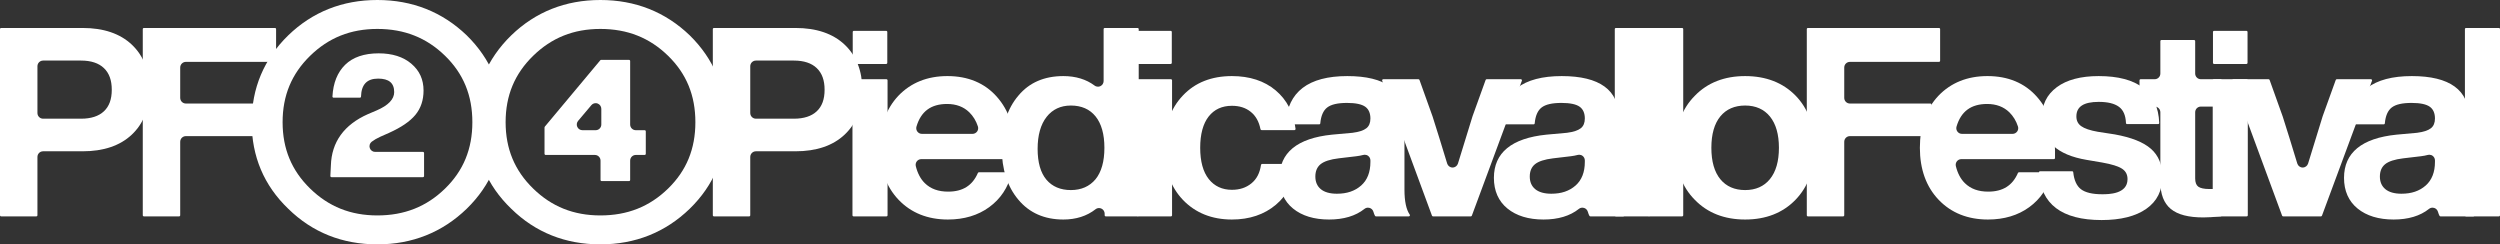
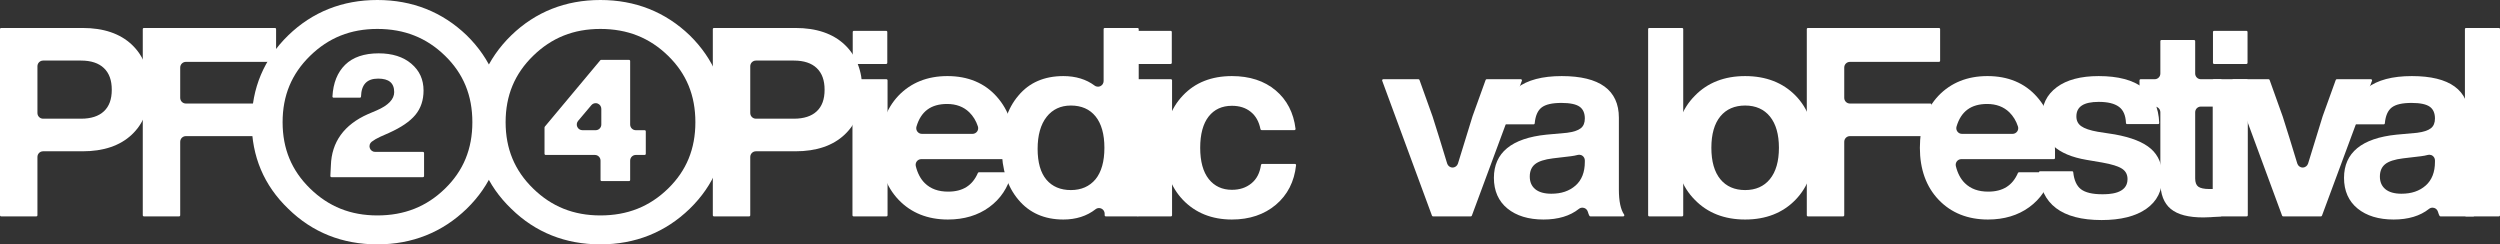
<svg xmlns="http://www.w3.org/2000/svg" width="1463" height="143" viewBox="0 0 1463 143" fill="none">
  <rect x="0" y="0" width="1463" height="143" fill="#333333" stroke="none" />
  <g clip-path="url(#clip0_2301_918)">
    <path d="M0.661 126.629C0.297 126.629 0 126.332 0 125.966V17.034C0 16.669 0.296 16.371 0.661 16.371H48.385C60.599 16.371 70.267 19.648 77.122 26.113C83.988 32.589 87.47 41.477 87.47 52.53C87.47 63.481 83.988 72.317 77.122 78.793C70.269 85.256 60.6 88.535 48.385 88.535H25.211C23.386 88.535 21.907 90.02 21.907 91.851V125.967C21.907 126.332 21.61 126.63 21.245 126.63L0.661 126.629ZM25.212 35.445C23.387 35.445 21.908 36.93 21.908 38.761V66.143C21.908 67.974 23.387 69.459 25.212 69.459H47.471C53.267 69.459 57.757 68.001 60.817 65.125C63.908 62.221 65.41 58.099 65.41 52.527C65.41 46.955 63.906 42.806 60.812 39.85C57.753 36.925 53.263 35.443 47.47 35.443H25.211L25.212 35.445Z" fill="white" />
    <path d="M84.212 126.629C83.848 126.629 83.551 126.332 83.551 125.966V17.034C83.551 16.669 83.847 16.371 84.212 16.371H160.906C161.27 16.371 161.567 16.668 161.567 17.034V35.547C161.567 35.912 161.271 36.21 160.906 36.21H108.763C106.938 36.21 105.458 37.695 105.458 39.526V57.27C105.458 59.101 106.938 60.586 108.763 60.586H155.875C156.239 60.586 156.536 60.883 156.536 61.249V78.996C156.536 79.361 156.24 79.66 155.875 79.66H108.763C106.938 79.66 105.458 81.145 105.458 82.976V125.966C105.458 126.331 105.162 126.629 104.797 126.629H84.212Z" fill="white" />
    <path d="M220.823 143C200.309 143 182.762 135.986 168.673 122.157C154.469 108.52 147.281 91.486 147.281 71.501C147.281 51.619 154.48 34.524 168.676 20.69C182.863 6.964 200.411 0 220.823 0C241.235 0 258.829 6.96 273.121 20.685C287.21 34.515 294.366 51.619 294.366 71.499C294.366 91.379 287.219 108.424 273.124 122.157C258.835 135.984 241.235 143 220.823 143ZM220.823 16.933C205.203 16.933 192.337 22.076 181.49 32.657C170.647 43.232 165.376 55.937 165.376 71.501C165.376 87.064 170.647 99.77 181.49 110.345C192.338 120.925 205.204 126.069 220.824 126.069C236.648 126.069 249.614 120.925 260.464 110.345C271.205 99.871 276.425 87.165 276.425 71.501C276.425 55.836 271.205 43.13 260.464 32.657C249.614 22.076 236.647 16.933 220.823 16.933ZM193.987 103.68C193.807 103.68 193.633 103.605 193.508 103.474C193.383 103.343 193.317 103.164 193.326 102.983L193.631 96.865C194.045 83.071 201.358 72.966 215.37 66.763L220.41 64.618C227.23 61.685 230.68 58.083 230.68 53.907C230.68 48.587 227.605 46.003 221.279 46.003C214.735 46.003 211.46 49.445 211.267 56.527C211.256 56.888 210.966 57.172 210.606 57.172H195.206C195.025 57.172 194.85 57.095 194.726 56.964C194.603 56.834 194.537 56.654 194.546 56.473C194.96 48.586 197.464 42.338 201.987 37.904C206.515 33.465 213.108 31.214 221.583 31.214C229.535 31.214 235.963 33.249 240.689 37.261C245.514 41.357 247.86 46.502 247.86 52.989C247.86 58.632 246.244 63.433 243.056 67.261C239.861 71.098 234.821 74.535 227.649 77.768L222.46 80.063C220.524 80.95 218.88 81.909 217.535 82.93C216.402 83.79 215.944 85.28 216.395 86.63C216.848 87.982 218.109 88.892 219.53 88.892H247.505C247.869 88.892 248.166 89.189 248.166 89.555V103.019C248.166 103.384 247.87 103.682 247.505 103.682H193.987V103.68Z" fill="white" />
    <path d="M351.333 143C330.819 143 313.272 135.986 299.183 122.157C284.979 108.52 277.791 91.486 277.791 71.501C277.791 51.619 284.989 34.524 299.186 20.69C313.374 6.964 330.922 0 351.334 0C371.745 0 389.34 6.96 403.632 20.685C417.72 34.515 424.877 51.619 424.877 71.499C424.877 91.379 417.73 108.424 403.635 122.157C389.346 135.984 371.745 142.999 351.334 142.999L351.333 143ZM351.333 16.933C335.713 16.933 322.847 22.076 312 32.657C301.156 43.232 295.886 55.937 295.886 71.501C295.886 87.064 301.156 99.77 312 110.345C322.848 120.925 335.714 126.069 351.334 126.069C367.159 126.069 380.125 120.925 390.973 110.345C401.714 99.871 406.935 87.165 406.935 71.501C406.935 55.836 401.714 43.13 390.973 32.657C380.125 22.076 367.158 16.933 351.333 16.933ZM352.095 105.975C351.73 105.975 351.434 105.678 351.434 105.312V93.992C351.434 92.161 349.954 90.676 348.129 90.676H319.315C318.951 90.676 318.654 90.379 318.654 90.013V74.56C318.654 74.405 318.709 74.254 318.808 74.135L351.285 35.273C351.411 35.122 351.596 35.035 351.792 35.035H368.106C368.47 35.035 368.767 35.333 368.767 35.699V72.874C368.767 74.706 370.247 76.19 372.072 76.19H377.254C377.618 76.19 377.915 76.488 377.915 76.854V90.012C377.915 90.377 377.619 90.675 377.254 90.675H372.072C370.247 90.675 368.767 92.16 368.767 93.991V105.311C368.767 105.676 368.471 105.974 368.106 105.974H352.097L352.095 105.975ZM348.588 60.374C347.635 60.374 346.706 60.788 346.064 61.548L338.311 70.732C337.479 71.717 337.293 73.098 337.834 74.27C338.375 75.443 339.546 76.193 340.833 76.193H348.587C350.412 76.193 351.891 74.708 351.891 72.877V63.693C351.891 62.301 351.026 61.057 349.724 60.578C349.353 60.441 348.968 60.375 348.587 60.375L348.588 60.374Z" fill="white" />
    <path d="M417.804 126.629C417.44 126.629 417.143 126.332 417.143 125.966V17.034C417.143 16.669 417.439 16.371 417.804 16.371H465.528C477.742 16.371 487.41 19.648 494.264 26.113C501.13 32.589 504.612 41.477 504.612 52.53C504.612 63.481 501.13 72.317 494.264 78.793C487.411 85.256 477.743 88.535 465.528 88.535H442.354C440.529 88.535 439.049 90.02 439.049 91.851V125.967C439.049 126.332 438.753 126.63 438.388 126.63L417.804 126.629ZM442.354 35.445C440.529 35.445 439.049 36.93 439.049 38.761V66.143C439.049 67.974 440.529 69.459 442.354 69.459H464.613C470.408 69.459 474.899 68.001 477.959 65.125C481.05 62.221 482.552 58.099 482.552 52.527C482.552 46.955 481.048 42.806 477.954 39.85C474.894 36.925 470.405 35.443 464.611 35.443H442.353L442.354 35.445Z" fill="white" />
    <path d="M499.524 126.629C499.161 126.629 498.863 126.332 498.863 125.966V47.021C498.863 46.656 499.159 46.357 499.524 46.357H518.736C519.1 46.357 519.397 46.654 519.397 47.021V125.966C519.397 126.331 519.101 126.629 518.736 126.629H499.524ZM499.676 37.434C499.312 37.434 499.015 37.137 499.015 36.771V18.717C499.015 18.352 499.311 18.054 499.676 18.054H518.582C518.946 18.054 519.243 18.351 519.243 18.717V36.771C519.243 37.136 518.947 37.434 518.582 37.434H499.676Z" fill="white" />
    <path d="M554.717 128.465C542.895 128.465 533.193 124.587 525.88 116.939C518.576 109.3 514.871 99.055 514.871 86.492C514.871 73.929 518.523 63.689 525.725 56.049C533.036 48.405 542.692 44.52 554.413 44.52C566.446 44.52 576.154 48.558 583.264 56.521C590.358 64.462 593.954 75.01 593.954 87.868V92.458C593.954 92.823 593.658 93.122 593.293 93.122H539.135C538.119 93.122 537.159 93.591 536.533 94.394C535.906 95.198 535.683 96.245 535.928 97.235C536.963 101.433 538.746 104.788 541.227 107.205C544.637 110.528 549.1 112.143 554.87 112.143C563.401 112.143 569.088 108.571 572.255 101.221C572.36 100.978 572.598 100.821 572.863 100.821H591.312C591.517 100.821 591.707 100.915 591.833 101.077C591.959 101.24 592.003 101.447 591.952 101.647C589.89 109.822 585.496 116.408 578.893 121.223C572.303 126.026 564.169 128.464 554.719 128.464L554.717 128.465ZM554.26 60.842C544.814 60.842 538.947 65.17 536.318 74.076C536.022 75.079 536.216 76.163 536.839 77.002C537.463 77.84 538.445 78.334 539.488 78.334H569.127C570.188 78.334 571.185 77.823 571.806 76.96C572.428 76.097 572.598 74.986 572.266 73.977C571.185 70.697 569.486 67.913 567.218 65.705C563.905 62.479 559.545 60.843 554.261 60.843L554.26 60.842Z" fill="white" />
    <path d="M622.258 128.465C611.228 128.465 602.387 124.576 595.983 116.907C589.501 109.267 586.223 99.04 586.223 86.493C586.223 73.741 589.509 63.455 595.989 55.921C602.299 48.344 611.125 44.523 622.257 44.523C629.472 44.523 635.629 46.391 640.557 50.077C641.139 50.512 641.834 50.735 642.534 50.735C643.04 50.735 643.547 50.619 644.016 50.383C645.133 49.82 645.839 48.673 645.839 47.417V17.034C645.839 16.669 646.135 16.371 646.5 16.371H665.712C666.075 16.371 666.373 16.668 666.373 17.034V125.967C666.373 126.332 666.077 126.63 665.712 126.63H647.11C646.746 126.63 646.449 126.333 646.449 125.967V125.072C646.449 123.804 645.728 122.647 644.593 122.09C644.133 121.866 643.637 121.754 643.144 121.754C642.42 121.754 641.701 121.993 641.109 122.456C636.021 126.443 629.68 128.465 622.258 128.465ZM626.68 61.759C620.721 61.759 615.944 63.991 612.486 68.39C608.987 72.838 607.215 79.135 607.215 87.105C607.215 95.075 608.957 101.148 612.392 105.187C615.802 109.194 620.609 111.227 626.68 111.227C632.75 111.227 637.604 109.094 641.114 104.886C644.563 100.634 646.297 94.458 646.297 86.493C646.297 78.528 644.551 72.338 641.108 68.093C637.699 63.89 632.846 61.759 626.68 61.759Z" fill="white" />
    <path d="M666.015 126.629C665.651 126.629 665.354 126.332 665.354 125.966V47.021C665.354 46.656 665.65 46.357 666.015 46.357H685.226C685.59 46.357 685.888 46.654 685.888 47.021V125.966C685.888 126.331 685.591 126.629 685.226 126.629H666.015ZM666.167 37.434C665.804 37.434 665.506 37.137 665.506 36.771V18.717C665.506 18.352 665.802 18.054 666.167 18.054H685.074C685.437 18.054 685.735 18.351 685.735 18.717V36.771C685.735 37.136 685.439 37.434 685.074 37.434H666.167Z" fill="white" />
    <path d="M720.903 128.465C709.182 128.465 699.532 124.587 692.219 116.939C685.015 109.401 681.361 99.157 681.361 86.492C681.361 73.726 685.015 63.431 692.219 55.894C699.333 48.342 708.978 44.521 720.903 44.521C731.281 44.521 739.888 47.327 746.485 52.861C753.093 58.405 757.02 65.987 758.153 75.398C758.175 75.587 758.117 75.776 757.991 75.918C757.866 76.059 757.685 76.14 757.496 76.14H738.285C737.97 76.14 737.698 75.916 737.636 75.608C736.744 71.134 734.876 67.808 731.925 65.438C728.969 63.065 725.364 61.913 720.903 61.913C715.147 61.913 710.577 64.015 707.319 68.162C704.023 72.356 702.354 78.523 702.354 86.493C702.354 94.463 704.049 100.626 707.392 104.822C710.702 108.971 715.247 111.075 720.904 111.075C725.467 111.075 729.195 109.847 732.305 107.321C735.401 104.806 737.244 101.266 737.937 96.496C737.985 96.172 738.266 95.929 738.592 95.929H757.803C757.991 95.929 758.17 96.01 758.295 96.15C758.42 96.289 758.481 96.477 758.461 96.664C757.43 106.28 753.454 114.071 746.641 119.82C739.84 125.557 731.182 128.466 720.905 128.466L720.903 128.465Z" fill="white" />
-     <path d="M777.772 128.465C769.015 128.465 761.924 126.305 756.695 122.043C751.424 117.749 748.752 111.708 748.752 104.087C748.752 89.375 759.109 80.865 779.536 78.795C779.536 78.795 791.447 77.722 791.491 77.716C795.276 77.221 798.012 76.319 799.623 75.034C801.177 73.799 801.965 71.888 801.965 69.358C801.965 66.234 800.955 63.918 798.962 62.477C796.899 60.986 793.31 60.23 788.294 60.23C782.802 60.23 778.994 61.11 776.651 62.922C774.376 64.683 773.026 67.795 772.637 72.171C772.607 72.515 772.324 72.776 771.98 72.776H753.074C752.892 72.776 752.717 72.7 752.593 72.568C752.467 72.433 752.402 72.253 752.414 72.072C753.552 53.791 765.676 44.523 788.446 44.523C810.637 44.523 821.889 52.724 821.889 68.899V110.973C821.889 117.739 822.926 122.654 824.971 125.586C825.113 125.79 825.131 126.052 825.017 126.272C824.902 126.492 824.677 126.63 824.43 126.63H805.218C804.979 126.63 804.759 126.5 804.642 126.292C804.311 125.702 804.001 124.905 803.719 123.924C803.413 122.86 802.601 122.02 801.55 121.682C801.22 121.575 800.879 121.524 800.542 121.524C799.807 121.524 799.08 121.771 798.486 122.242C793.304 126.372 786.333 128.465 777.772 128.465ZM798.658 90.55C798.369 90.55 798.079 90.587 797.795 90.665C796.587 90.992 795.213 91.252 793.71 91.436L783.338 92.661C778.403 93.255 774.852 94.416 772.776 96.112C770.762 97.757 769.742 100.182 769.742 103.323C769.742 106.463 770.815 108.945 772.932 110.691C775.086 112.468 778.253 113.369 782.345 113.369C788.229 113.369 792.875 111.797 796.546 108.563C800.141 105.394 801.963 100.75 801.963 94.757V93.867C801.963 92.835 801.483 91.861 800.666 91.233C800.083 90.785 799.375 90.551 798.657 90.551L798.658 90.55Z" fill="white" />
    <path d="M838.604 126.629C838.329 126.629 838.079 126.455 837.984 126.196L808.861 47.251C808.787 47.048 808.815 46.821 808.938 46.643C809.062 46.464 809.265 46.357 809.481 46.357H830.065C830.342 46.357 830.593 46.533 830.686 46.796C830.686 46.796 838.217 67.808 838.349 68.177C840.862 76.037 843.742 85.323 846.876 95.686C847.3 97.083 848.584 98.039 850.039 98.039C851.494 98.039 852.778 97.084 853.201 95.687C855.865 86.897 858.737 77.581 861.737 67.997C862.173 66.784 869.389 46.794 869.389 46.794C869.484 46.533 869.733 46.356 870.011 46.356H889.984C890.201 46.356 890.404 46.463 890.526 46.641C890.65 46.82 890.679 47.047 890.603 47.25L861.329 126.196C861.234 126.455 860.985 126.629 860.71 126.629H838.602H838.604Z" fill="white" />
    <path d="M903.25 128.465C894.494 128.465 887.403 126.305 882.174 122.043C876.902 117.749 874.23 111.708 874.23 104.087C874.23 89.375 884.588 80.865 905.015 78.795C905.015 78.795 916.925 77.722 916.969 77.716C920.755 77.221 923.49 76.319 925.102 75.034C926.655 73.799 927.443 71.888 927.443 69.358C927.443 66.234 926.434 63.918 924.441 62.477C922.378 60.986 918.789 60.23 913.772 60.23C908.281 60.23 904.472 61.11 902.13 62.922C899.855 64.683 898.504 67.795 898.116 72.171C898.086 72.515 897.802 72.776 897.458 72.776H878.552C878.37 72.776 878.195 72.7 878.072 72.568C877.946 72.433 877.88 72.253 877.892 72.072C879.03 53.791 891.154 44.523 913.925 44.523C936.116 44.523 947.368 52.724 947.368 68.899V110.973C947.368 117.739 948.404 122.654 950.45 125.586C950.592 125.79 950.609 126.052 950.495 126.272C950.381 126.492 950.156 126.63 949.909 126.63H930.697C930.458 126.63 930.237 126.5 930.121 126.292C929.79 125.702 929.48 124.905 929.197 123.924C928.892 122.86 928.079 122.02 927.028 121.682C926.698 121.575 926.358 121.524 926.021 121.524C925.285 121.524 924.559 121.771 923.965 122.242C918.783 126.372 911.812 128.465 903.25 128.465ZM924.138 90.55C923.848 90.55 923.559 90.587 923.275 90.665C922.067 90.992 920.693 91.252 919.19 91.436L908.817 92.661C903.882 93.255 900.331 94.416 898.256 96.112C896.242 97.757 895.222 100.182 895.222 103.323C895.222 106.463 896.294 108.945 898.412 110.691C900.566 112.468 903.733 113.369 907.825 113.369C913.709 113.369 918.355 111.797 922.026 108.563C925.621 105.394 927.442 100.75 927.442 94.757V93.867C927.442 92.835 926.963 91.861 926.146 91.233C925.563 90.785 924.855 90.551 924.136 90.551L924.138 90.55Z" fill="white" />
-     <path d="M964.844 16.371H945.634C945.269 16.371 944.973 16.668 944.973 17.034V125.966C944.973 126.332 945.269 126.629 945.634 126.629H964.844C965.209 126.629 965.506 126.332 965.506 125.966V17.034C965.506 16.668 965.209 16.371 964.844 16.371Z" fill="white" />
    <path d="M984.36 16.371H965.149C964.784 16.371 964.488 16.668 964.488 17.034V125.966C964.488 126.332 964.784 126.629 965.149 126.629H984.36C984.725 126.629 985.021 126.332 985.021 125.966V17.034C985.021 16.668 984.725 16.371 984.36 16.371Z" fill="white" />
    <path d="M1021.26 128.465C1009.13 128.465 999.227 124.588 991.814 116.943C984.294 109.397 980.496 99.163 980.496 86.493C980.496 73.823 984.307 63.577 991.82 56.038C999.24 48.385 1009.13 44.523 1021.26 44.523C1033.38 44.523 1043.29 48.346 1050.7 55.889C1058.11 63.428 1061.87 73.726 1061.87 86.494C1061.87 99.059 1058.11 109.304 1050.7 116.944C1043.29 124.59 1033.38 128.466 1021.26 128.466L1021.26 128.465ZM1021.26 61.759C1015.09 61.759 1010.21 63.891 1006.75 68.097C1003.26 72.34 1001.49 78.529 1001.49 86.493C1001.49 94.457 1003.26 100.647 1006.75 104.89C1010.21 109.095 1015.09 111.227 1021.26 111.227C1027.42 111.227 1032.3 109.07 1035.76 104.816C1039.26 100.52 1041.03 94.356 1041.03 86.493C1041.03 78.63 1039.26 72.466 1035.76 68.171C1032.3 63.916 1027.42 61.759 1021.26 61.759Z" fill="white" />
    <path d="M1058 126.629C1057.64 126.629 1057.34 126.332 1057.34 125.966V17.034C1057.34 16.669 1057.64 16.371 1058 16.371H1134.69C1135.06 16.371 1135.36 16.668 1135.36 17.034V35.547C1135.36 35.912 1135.06 36.21 1134.69 36.21H1082.55C1080.73 36.21 1079.25 37.695 1079.25 39.526V57.27C1079.25 59.101 1080.73 60.586 1082.55 60.586H1129.66C1130.03 60.586 1130.32 60.883 1130.32 61.249V78.996C1130.32 79.361 1130.03 79.66 1129.66 79.66H1082.55C1080.73 79.66 1079.25 81.145 1079.25 82.976V125.966C1079.25 126.331 1078.95 126.629 1078.59 126.629H1058Z" fill="white" />
    <path d="M1163.36 128.465C1151.53 128.465 1141.83 124.587 1134.52 116.939C1127.21 109.3 1123.51 99.055 1123.51 86.492C1123.51 73.929 1127.16 63.689 1134.36 56.049C1141.67 48.405 1151.33 44.52 1163.05 44.52C1175.08 44.52 1184.79 48.558 1191.9 56.521C1199 64.462 1202.59 75.01 1202.59 87.868V92.458C1202.59 92.823 1202.3 93.122 1201.93 93.122H1147.77C1146.76 93.122 1145.8 93.591 1145.17 94.394C1144.55 95.198 1144.32 96.245 1144.57 97.235C1145.6 101.433 1147.38 104.788 1149.87 107.205C1153.28 110.528 1157.74 112.143 1163.51 112.143C1172.04 112.143 1177.73 108.571 1180.89 101.221C1181 100.978 1181.24 100.821 1181.5 100.821H1199.95C1200.16 100.821 1200.35 100.915 1200.47 101.077C1200.6 101.24 1200.64 101.447 1200.59 101.647C1198.53 109.822 1194.14 116.408 1187.53 121.223C1180.94 126.026 1172.81 128.464 1163.36 128.464L1163.36 128.465ZM1162.9 60.842C1153.45 60.842 1147.58 65.17 1144.96 74.076C1144.66 75.079 1144.85 76.163 1145.48 77.002C1146.1 77.84 1147.08 78.334 1148.13 78.334H1177.76C1178.83 78.334 1179.82 77.823 1180.44 76.96C1181.07 76.097 1181.24 74.986 1180.9 73.977C1179.82 70.697 1178.12 67.913 1175.86 65.705C1172.54 62.479 1168.18 60.843 1162.9 60.843L1162.9 60.842Z" fill="white" />
    <path d="M1229.83 128.771C1206.55 128.771 1194.22 119.398 1193.19 100.912C1193.18 100.731 1193.24 100.551 1193.37 100.42C1193.49 100.289 1193.67 100.213 1193.85 100.213H1212.6C1212.94 100.213 1213.23 100.469 1213.26 100.807C1213.75 105.489 1215.28 108.834 1217.8 110.749C1220.37 112.692 1224.52 113.676 1230.14 113.676C1233.82 113.676 1245.03 113.676 1245.03 104.853C1245.03 102.207 1244.03 100.235 1241.96 98.824C1239.82 97.354 1235.85 96.102 1230.18 95.104L1221.18 93.573C1203.72 90.671 1194.87 82.421 1194.87 69.053C1194.87 61.312 1197.75 55.408 1203.67 51.002C1209.45 46.703 1217.69 44.523 1228.16 44.523C1250.94 44.523 1262.86 53.744 1263.58 71.932C1263.59 72.112 1263.52 72.29 1263.4 72.42C1263.27 72.548 1263.1 72.623 1262.92 72.623H1244.78C1244.42 72.623 1244.13 72.344 1244.12 71.989C1243.92 67.467 1242.56 64.356 1239.97 62.477C1237.32 60.554 1233.45 59.619 1228.16 59.619C1219.37 59.619 1215.1 62.405 1215.1 68.135C1215.1 70.584 1216 72.437 1217.87 73.795C1219.81 75.207 1223.11 76.326 1227.66 77.121L1237.56 78.649C1247.31 80.417 1254.25 83.175 1258.71 87.065C1263.16 90.952 1265.41 96.423 1265.41 103.324C1265.41 111.587 1262.33 117.77 1255.98 122.227C1249.8 126.571 1241 128.773 1229.83 128.773L1229.83 128.771Z" fill="white" />
    <path d="M1289.45 127.241C1280.67 127.241 1274.42 125.616 1270.35 122.272C1266.29 118.941 1264.24 113.595 1264.24 106.382V65.688C1264.24 63.856 1262.76 62.371 1260.93 62.371H1252.7C1252.34 62.371 1252.04 62.074 1252.04 61.708V47.021C1252.04 46.656 1252.34 46.357 1252.7 46.357H1260.93C1262.76 46.357 1264.24 44.873 1264.24 43.041V24.073C1264.24 23.708 1264.53 23.409 1264.9 23.409H1283.96C1284.32 23.409 1284.62 23.706 1284.62 24.073V43.041C1284.62 44.873 1286.1 46.357 1287.92 46.357H1299.51C1299.87 46.357 1300.17 46.654 1300.17 47.021V61.708C1300.17 62.073 1299.87 62.371 1299.51 62.371H1287.92C1286.1 62.371 1284.62 63.856 1284.62 65.688V104.393C1284.62 106.707 1285.22 108.329 1286.4 109.212C1287.66 110.143 1289.86 110.615 1292.95 110.615H1299.51C1299.87 110.615 1300.17 110.912 1300.17 111.278V125.966C1300.17 126.308 1299.91 126.593 1299.57 126.626C1295.4 127.034 1292 127.24 1289.45 127.24V127.241Z" fill="white" />
    <path d="M1295.54 126.629C1295.18 126.629 1294.88 126.332 1294.88 125.966V47.021C1294.88 46.656 1295.18 46.357 1295.54 46.357H1314.75C1315.12 46.357 1315.41 46.654 1315.41 47.021V125.966C1315.41 126.331 1315.12 126.629 1314.75 126.629H1295.54ZM1295.69 37.434C1295.33 37.434 1295.03 37.137 1295.03 36.771V18.717C1295.03 18.352 1295.33 18.054 1295.69 18.054H1314.6C1314.96 18.054 1315.26 18.351 1315.26 18.717V36.771C1315.26 37.136 1314.96 37.434 1314.6 37.434H1295.69Z" fill="white" />
    <path d="M1336.1 126.629C1335.82 126.629 1335.57 126.455 1335.48 126.196L1306.36 47.251C1306.28 47.048 1306.31 46.821 1306.43 46.643C1306.56 46.464 1306.76 46.357 1306.97 46.357H1327.56C1327.84 46.357 1328.09 46.533 1328.18 46.796C1328.18 46.796 1335.71 67.808 1335.84 68.177C1338.35 76.015 1341.23 85.301 1344.37 95.686C1344.79 97.083 1346.08 98.039 1347.53 98.039C1348.99 98.039 1350.27 97.084 1350.7 95.687C1353.37 86.871 1356.25 77.535 1359.25 67.935L1366.88 46.795C1366.98 46.533 1367.23 46.357 1367.5 46.357H1387.48C1387.7 46.357 1387.9 46.464 1388.02 46.642C1388.14 46.821 1388.17 47.048 1388.1 47.251L1358.82 126.197C1358.73 126.456 1358.48 126.63 1358.2 126.63H1336.1L1336.1 126.629Z" fill="white" />
    <path d="M1400.74 128.465C1391.99 128.465 1384.9 126.305 1379.67 122.043C1374.4 117.749 1371.72 111.708 1371.72 104.087C1371.72 89.375 1382.08 80.865 1402.51 78.795C1402.51 78.795 1414.42 77.722 1414.46 77.716C1418.25 77.221 1420.98 76.319 1422.59 75.034C1424.15 73.799 1424.94 71.888 1424.94 69.358C1424.94 66.234 1423.93 63.918 1421.93 62.477C1419.87 60.986 1416.28 60.23 1411.26 60.23C1405.77 60.23 1401.96 61.11 1399.62 62.922C1397.35 64.683 1396 67.795 1395.61 72.171C1395.58 72.515 1395.29 72.776 1394.95 72.776H1376.04C1375.86 72.776 1375.69 72.7 1375.56 72.568C1375.44 72.433 1375.37 72.253 1375.38 72.072C1376.52 53.791 1388.65 44.523 1411.42 44.523C1433.61 44.523 1444.86 52.724 1444.86 68.899V110.973C1444.86 117.739 1445.9 122.654 1447.94 125.586C1448.08 125.79 1448.1 126.052 1447.99 126.272C1447.87 126.492 1447.65 126.63 1447.4 126.63H1428.19C1427.95 126.63 1427.73 126.5 1427.61 126.292C1427.28 125.702 1426.97 124.905 1426.69 123.924C1426.38 122.86 1425.57 122.02 1424.52 121.682C1424.19 121.575 1423.85 121.524 1423.51 121.524C1422.78 121.524 1422.05 121.771 1421.46 122.242C1416.27 126.372 1409.31 128.465 1400.74 128.465ZM1421.63 90.55C1421.34 90.55 1421.05 90.587 1420.77 90.665C1419.56 90.992 1418.19 91.252 1416.68 91.436L1406.31 92.661C1401.38 93.255 1397.82 94.416 1395.75 96.112C1393.74 97.757 1392.71 100.182 1392.71 103.323C1392.71 106.463 1393.79 108.945 1395.91 110.691C1398.06 112.468 1401.23 113.369 1405.32 113.369C1411.2 113.369 1415.85 111.797 1419.52 108.563C1423.11 105.394 1424.94 100.75 1424.94 94.757V93.867C1424.94 92.835 1424.46 91.861 1423.64 91.233C1423.06 90.785 1422.35 90.551 1421.63 90.551L1421.63 90.55Z" fill="white" />
    <path d="M1462.34 16.371H1443.13C1442.76 16.371 1442.47 16.668 1442.47 17.034V125.966C1442.47 126.332 1442.76 126.629 1443.13 126.629H1462.34C1462.7 126.629 1463 126.332 1463 125.966V17.034C1463 16.668 1462.7 16.371 1462.34 16.371Z" fill="white" />
  </g>
  <defs>
    <clipPath id="clip0_2301_918">
      <rect width="1463" height="143" fill="white" />
    </clipPath>
  </defs>
</svg>